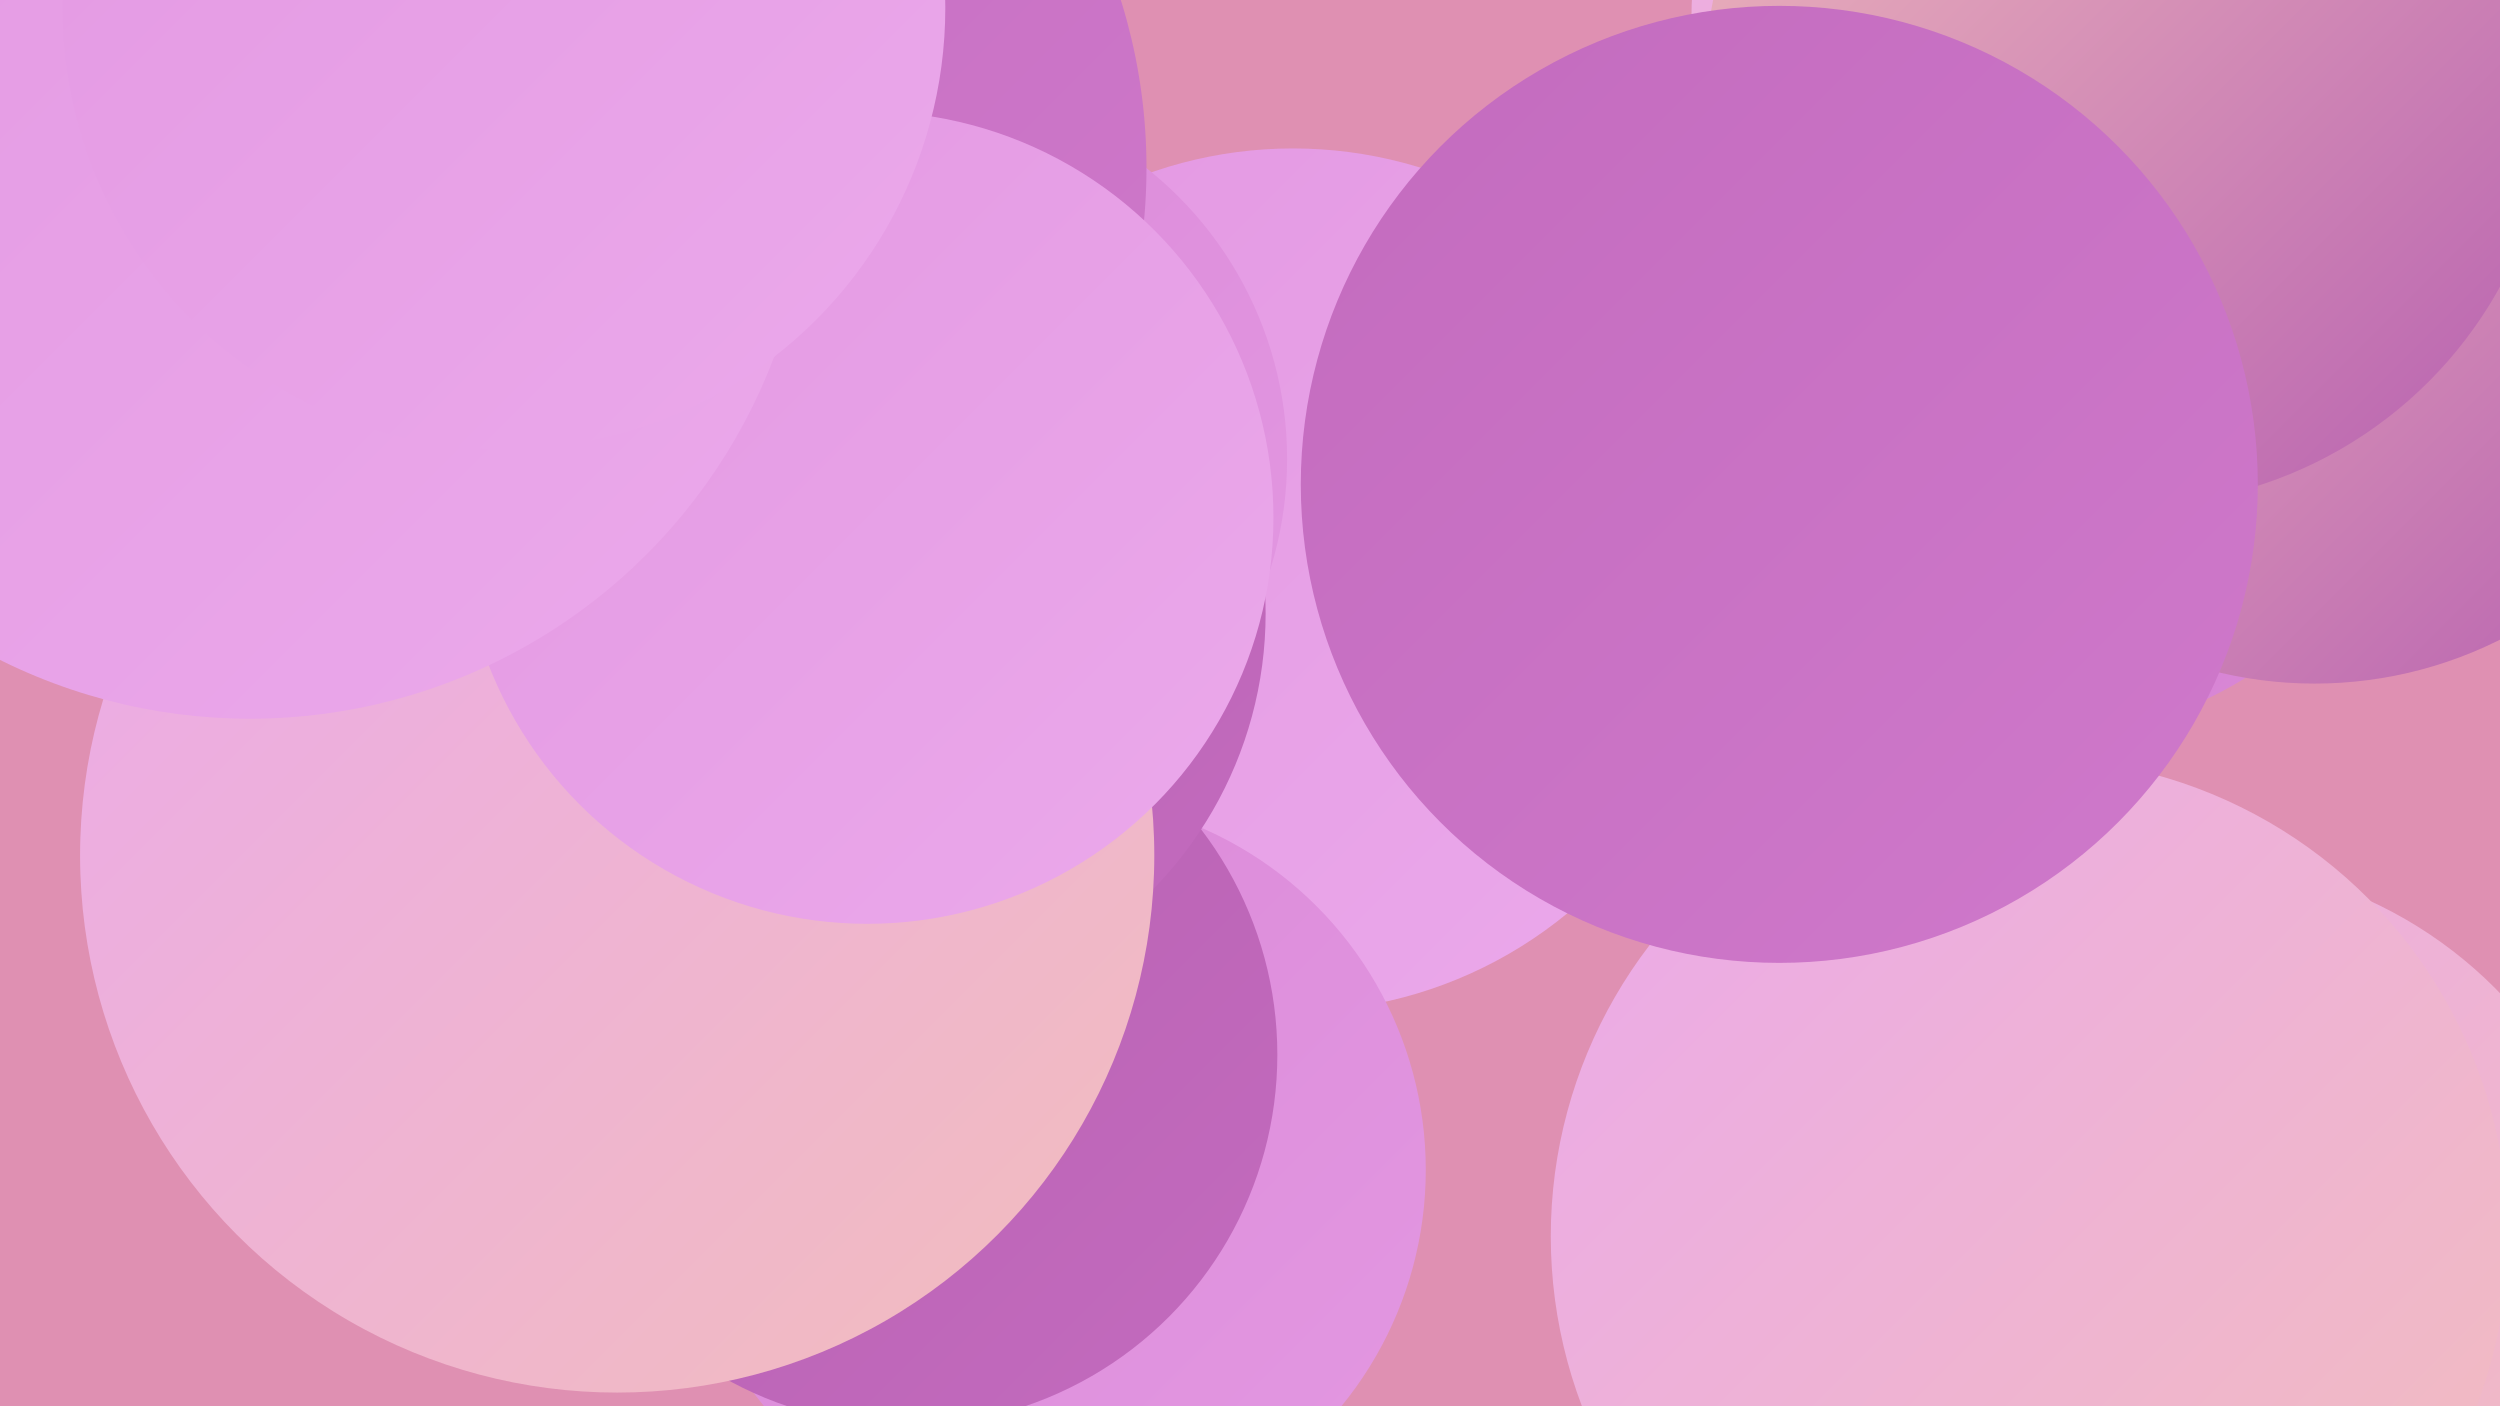
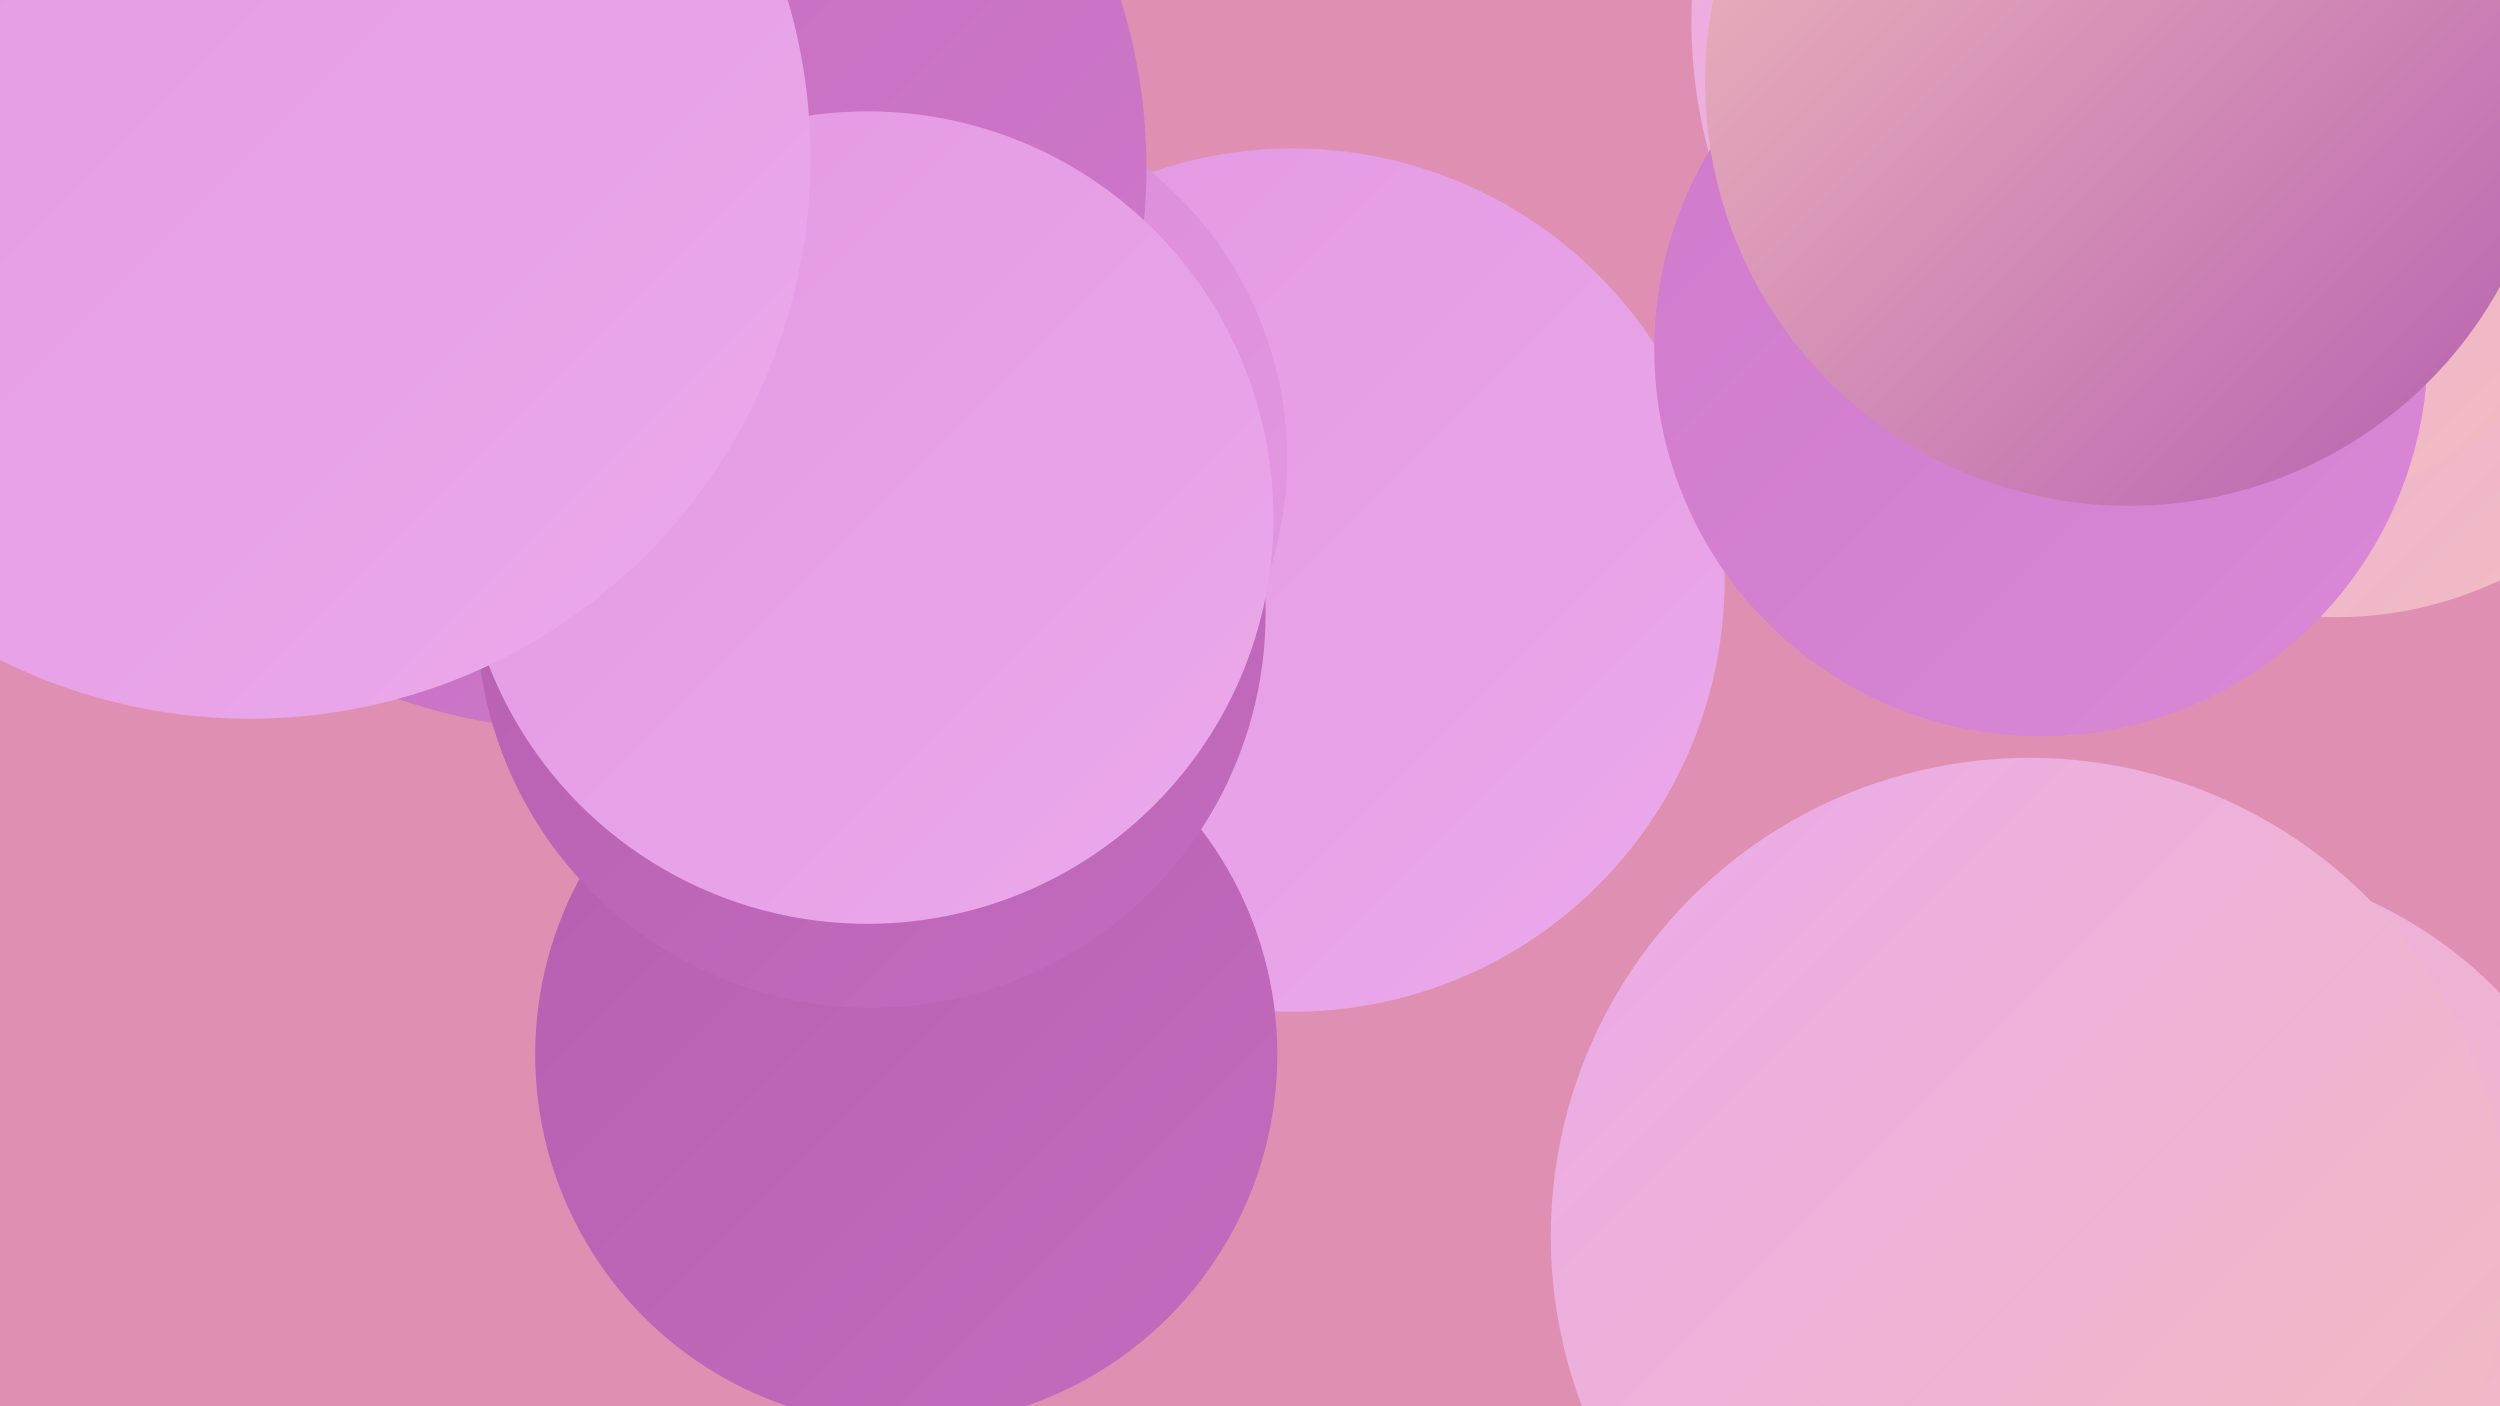
<svg xmlns="http://www.w3.org/2000/svg" width="1280" height="720">
  <defs>
    <linearGradient id="grad0" x1="0%" y1="0%" x2="100%" y2="100%">
      <stop offset="0%" style="stop-color:#b65fb0;stop-opacity:1" />
      <stop offset="100%" style="stop-color:#c36bbe;stop-opacity:1" />
    </linearGradient>
    <linearGradient id="grad1" x1="0%" y1="0%" x2="100%" y2="100%">
      <stop offset="0%" style="stop-color:#c36bbe;stop-opacity:1" />
      <stop offset="100%" style="stop-color:#cf79cb;stop-opacity:1" />
    </linearGradient>
    <linearGradient id="grad2" x1="0%" y1="0%" x2="100%" y2="100%">
      <stop offset="0%" style="stop-color:#cf79cb;stop-opacity:1" />
      <stop offset="100%" style="stop-color:#da88d7;stop-opacity:1" />
    </linearGradient>
    <linearGradient id="grad3" x1="0%" y1="0%" x2="100%" y2="100%">
      <stop offset="0%" style="stop-color:#da88d7;stop-opacity:1" />
      <stop offset="100%" style="stop-color:#e398e2;stop-opacity:1" />
    </linearGradient>
    <linearGradient id="grad4" x1="0%" y1="0%" x2="100%" y2="100%">
      <stop offset="0%" style="stop-color:#e398e2;stop-opacity:1" />
      <stop offset="100%" style="stop-color:#eba9eb;stop-opacity:1" />
    </linearGradient>
    <linearGradient id="grad5" x1="0%" y1="0%" x2="100%" y2="100%">
      <stop offset="0%" style="stop-color:#eba9eb;stop-opacity:1" />
      <stop offset="100%" style="stop-color:#f2bdbc;stop-opacity:1" />
    </linearGradient>
    <linearGradient id="grad6" x1="0%" y1="0%" x2="100%" y2="100%">
      <stop offset="0%" style="stop-color:#f2bdbc;stop-opacity:1" />
      <stop offset="100%" style="stop-color:#b65fb0;stop-opacity:1" />
    </linearGradient>
  </defs>
  <rect width="1280" height="720" fill="#df90b2" />
  <circle cx="662" cy="297" r="221" fill="url(#grad4)" />
  <circle cx="469" cy="235" r="190" fill="url(#grad3)" />
  <circle cx="1196" cy="120" r="196" fill="url(#grad5)" />
  <circle cx="1124" cy="11" r="258" fill="url(#grad5)" />
  <circle cx="299" cy="86" r="288" fill="url(#grad1)" />
-   <circle cx="539" cy="599" r="191" fill="url(#grad3)" />
  <circle cx="1045" cy="179" r="198" fill="url(#grad2)" />
  <circle cx="464" cy="540" r="190" fill="url(#grad0)" />
  <circle cx="446" cy="314" r="202" fill="url(#grad0)" />
  <circle cx="455" cy="244" r="183" fill="url(#grad6)" />
-   <circle cx="316" cy="438" r="275" fill="url(#grad5)" />
  <circle cx="127" cy="19" r="193" fill="url(#grad0)" />
  <circle cx="1121" cy="662" r="221" fill="url(#grad5)" />
-   <circle cx="1185" cy="138" r="212" fill="url(#grad6)" />
  <circle cx="444" cy="265" r="208" fill="url(#grad4)" />
  <circle cx="1090" cy="42" r="217" fill="url(#grad6)" />
  <circle cx="1039" cy="633" r="245" fill="url(#grad5)" />
  <circle cx="128" cy="81" r="287" fill="url(#grad4)" />
-   <circle cx="911" cy="248" r="245" fill="url(#grad1)" />
-   <circle cx="258" cy="4" r="226" fill="url(#grad4)" />
</svg>